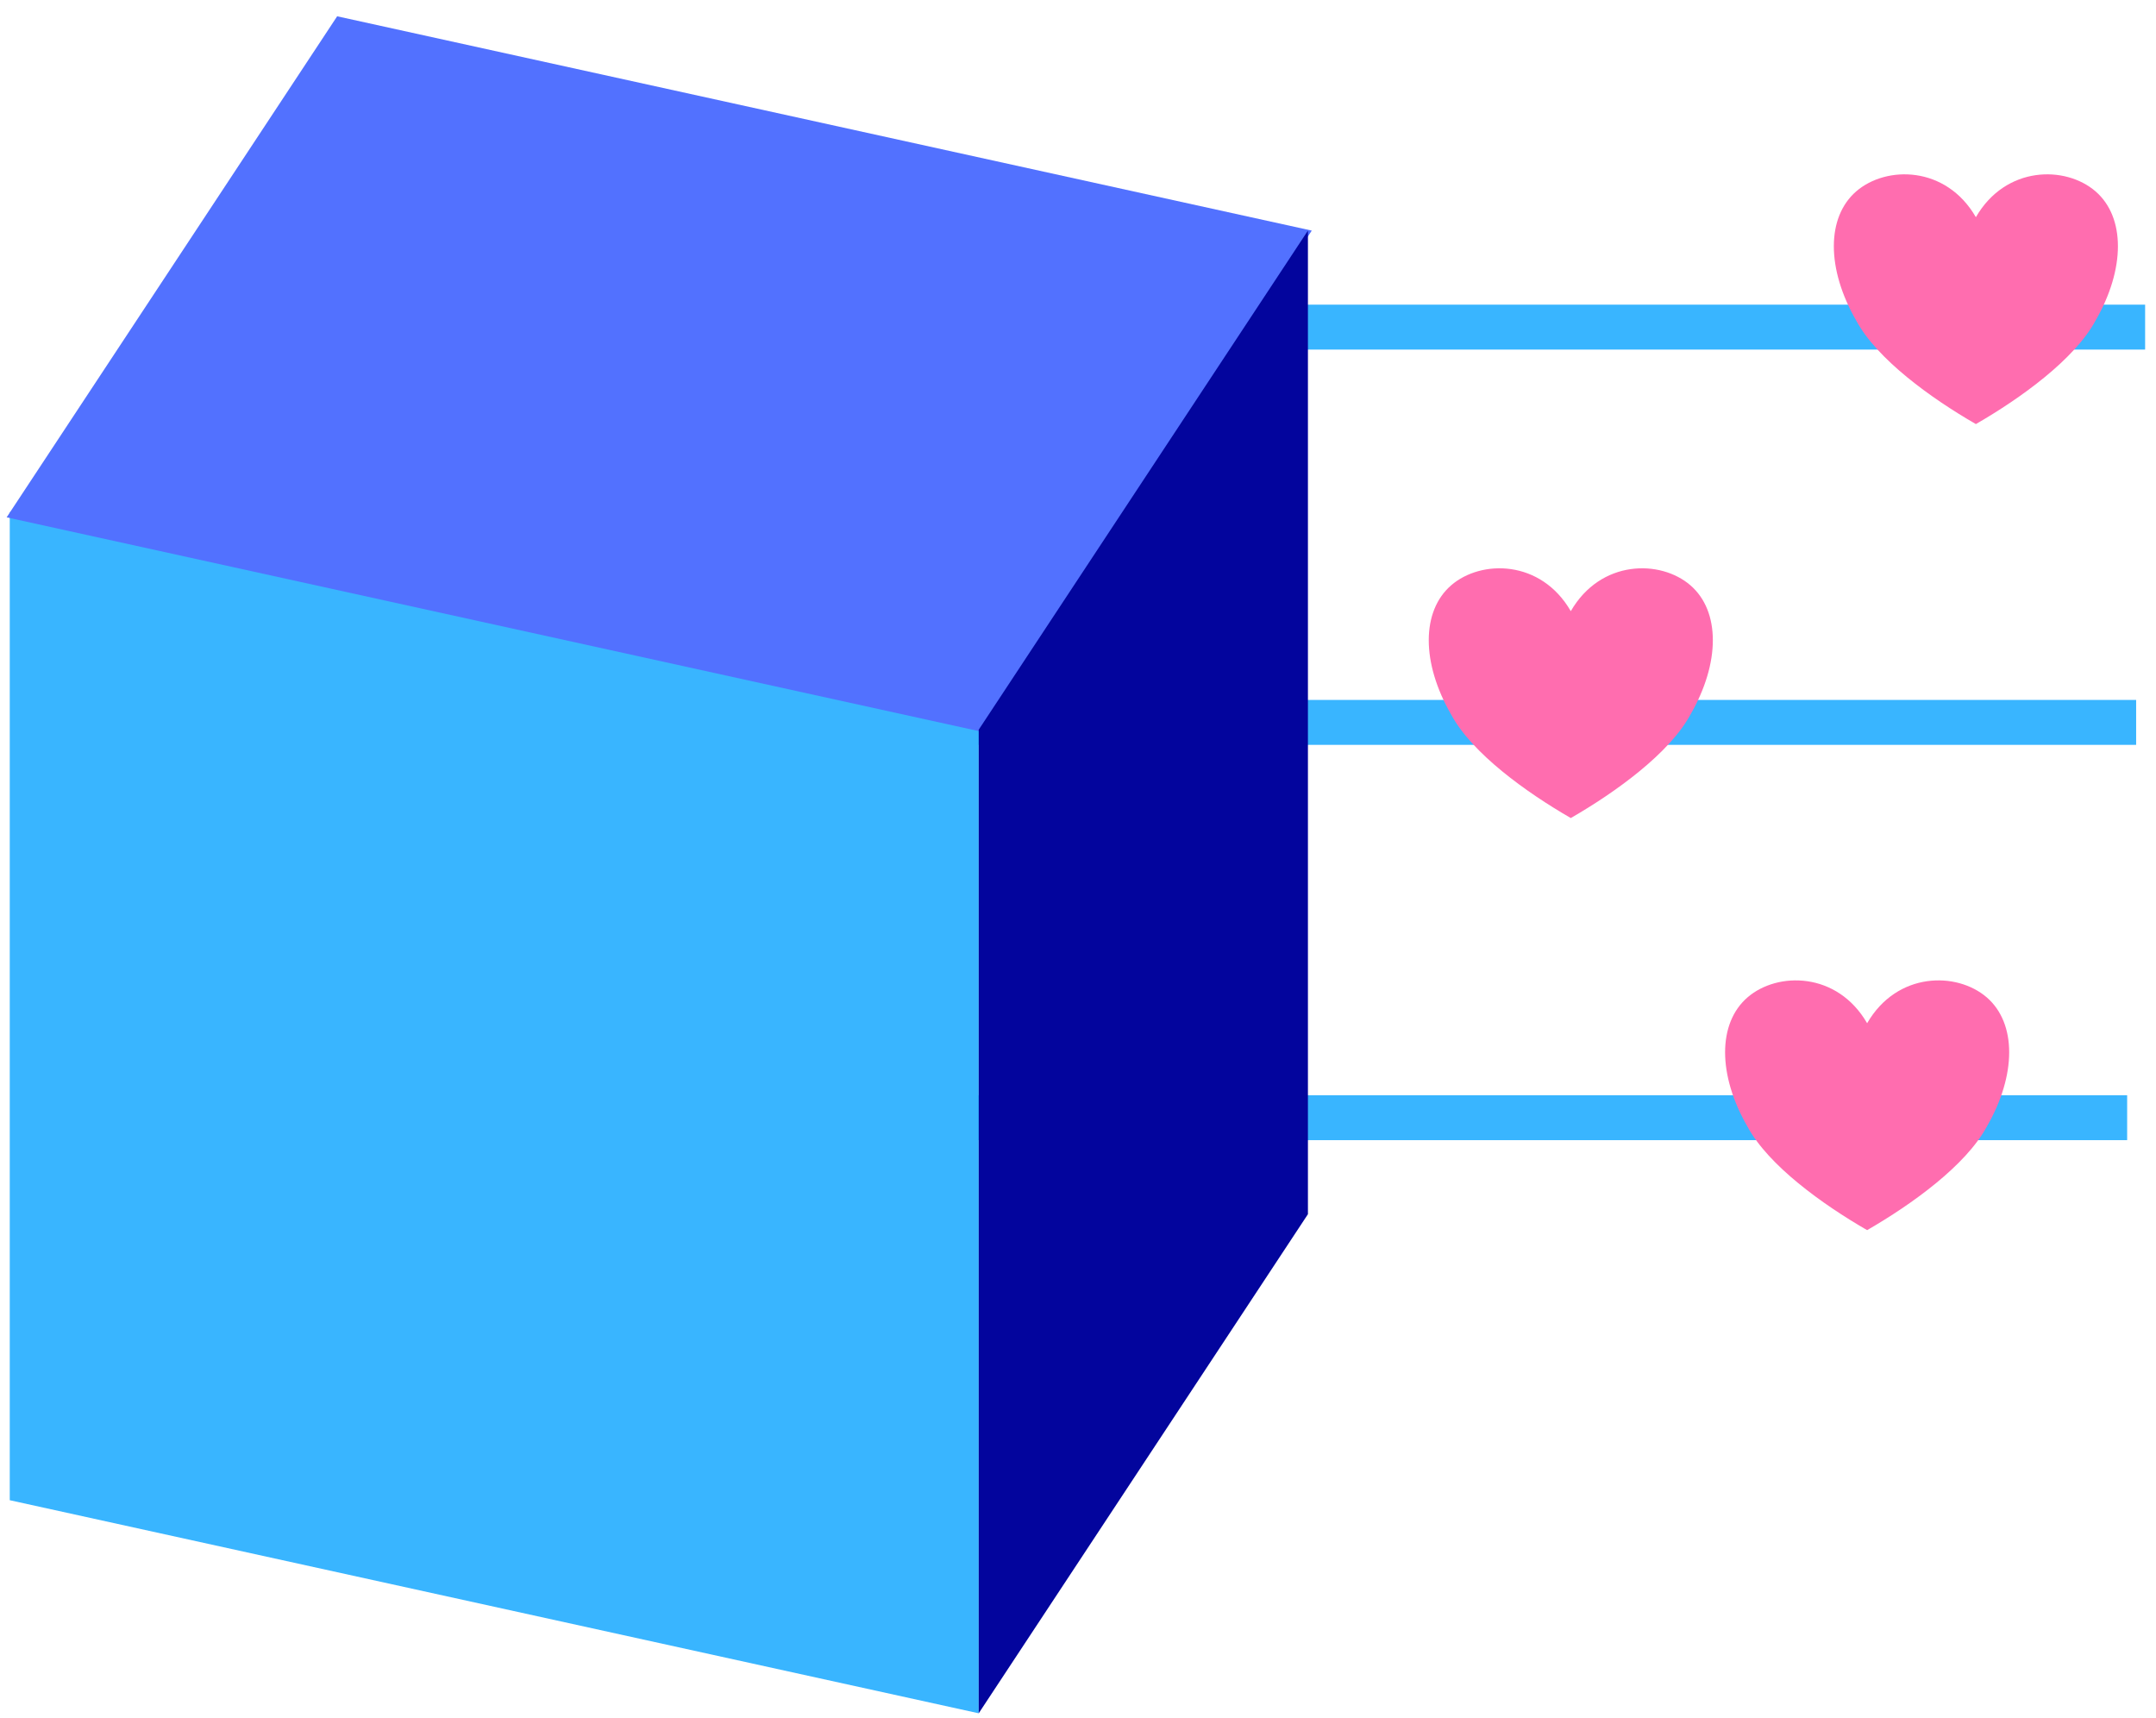
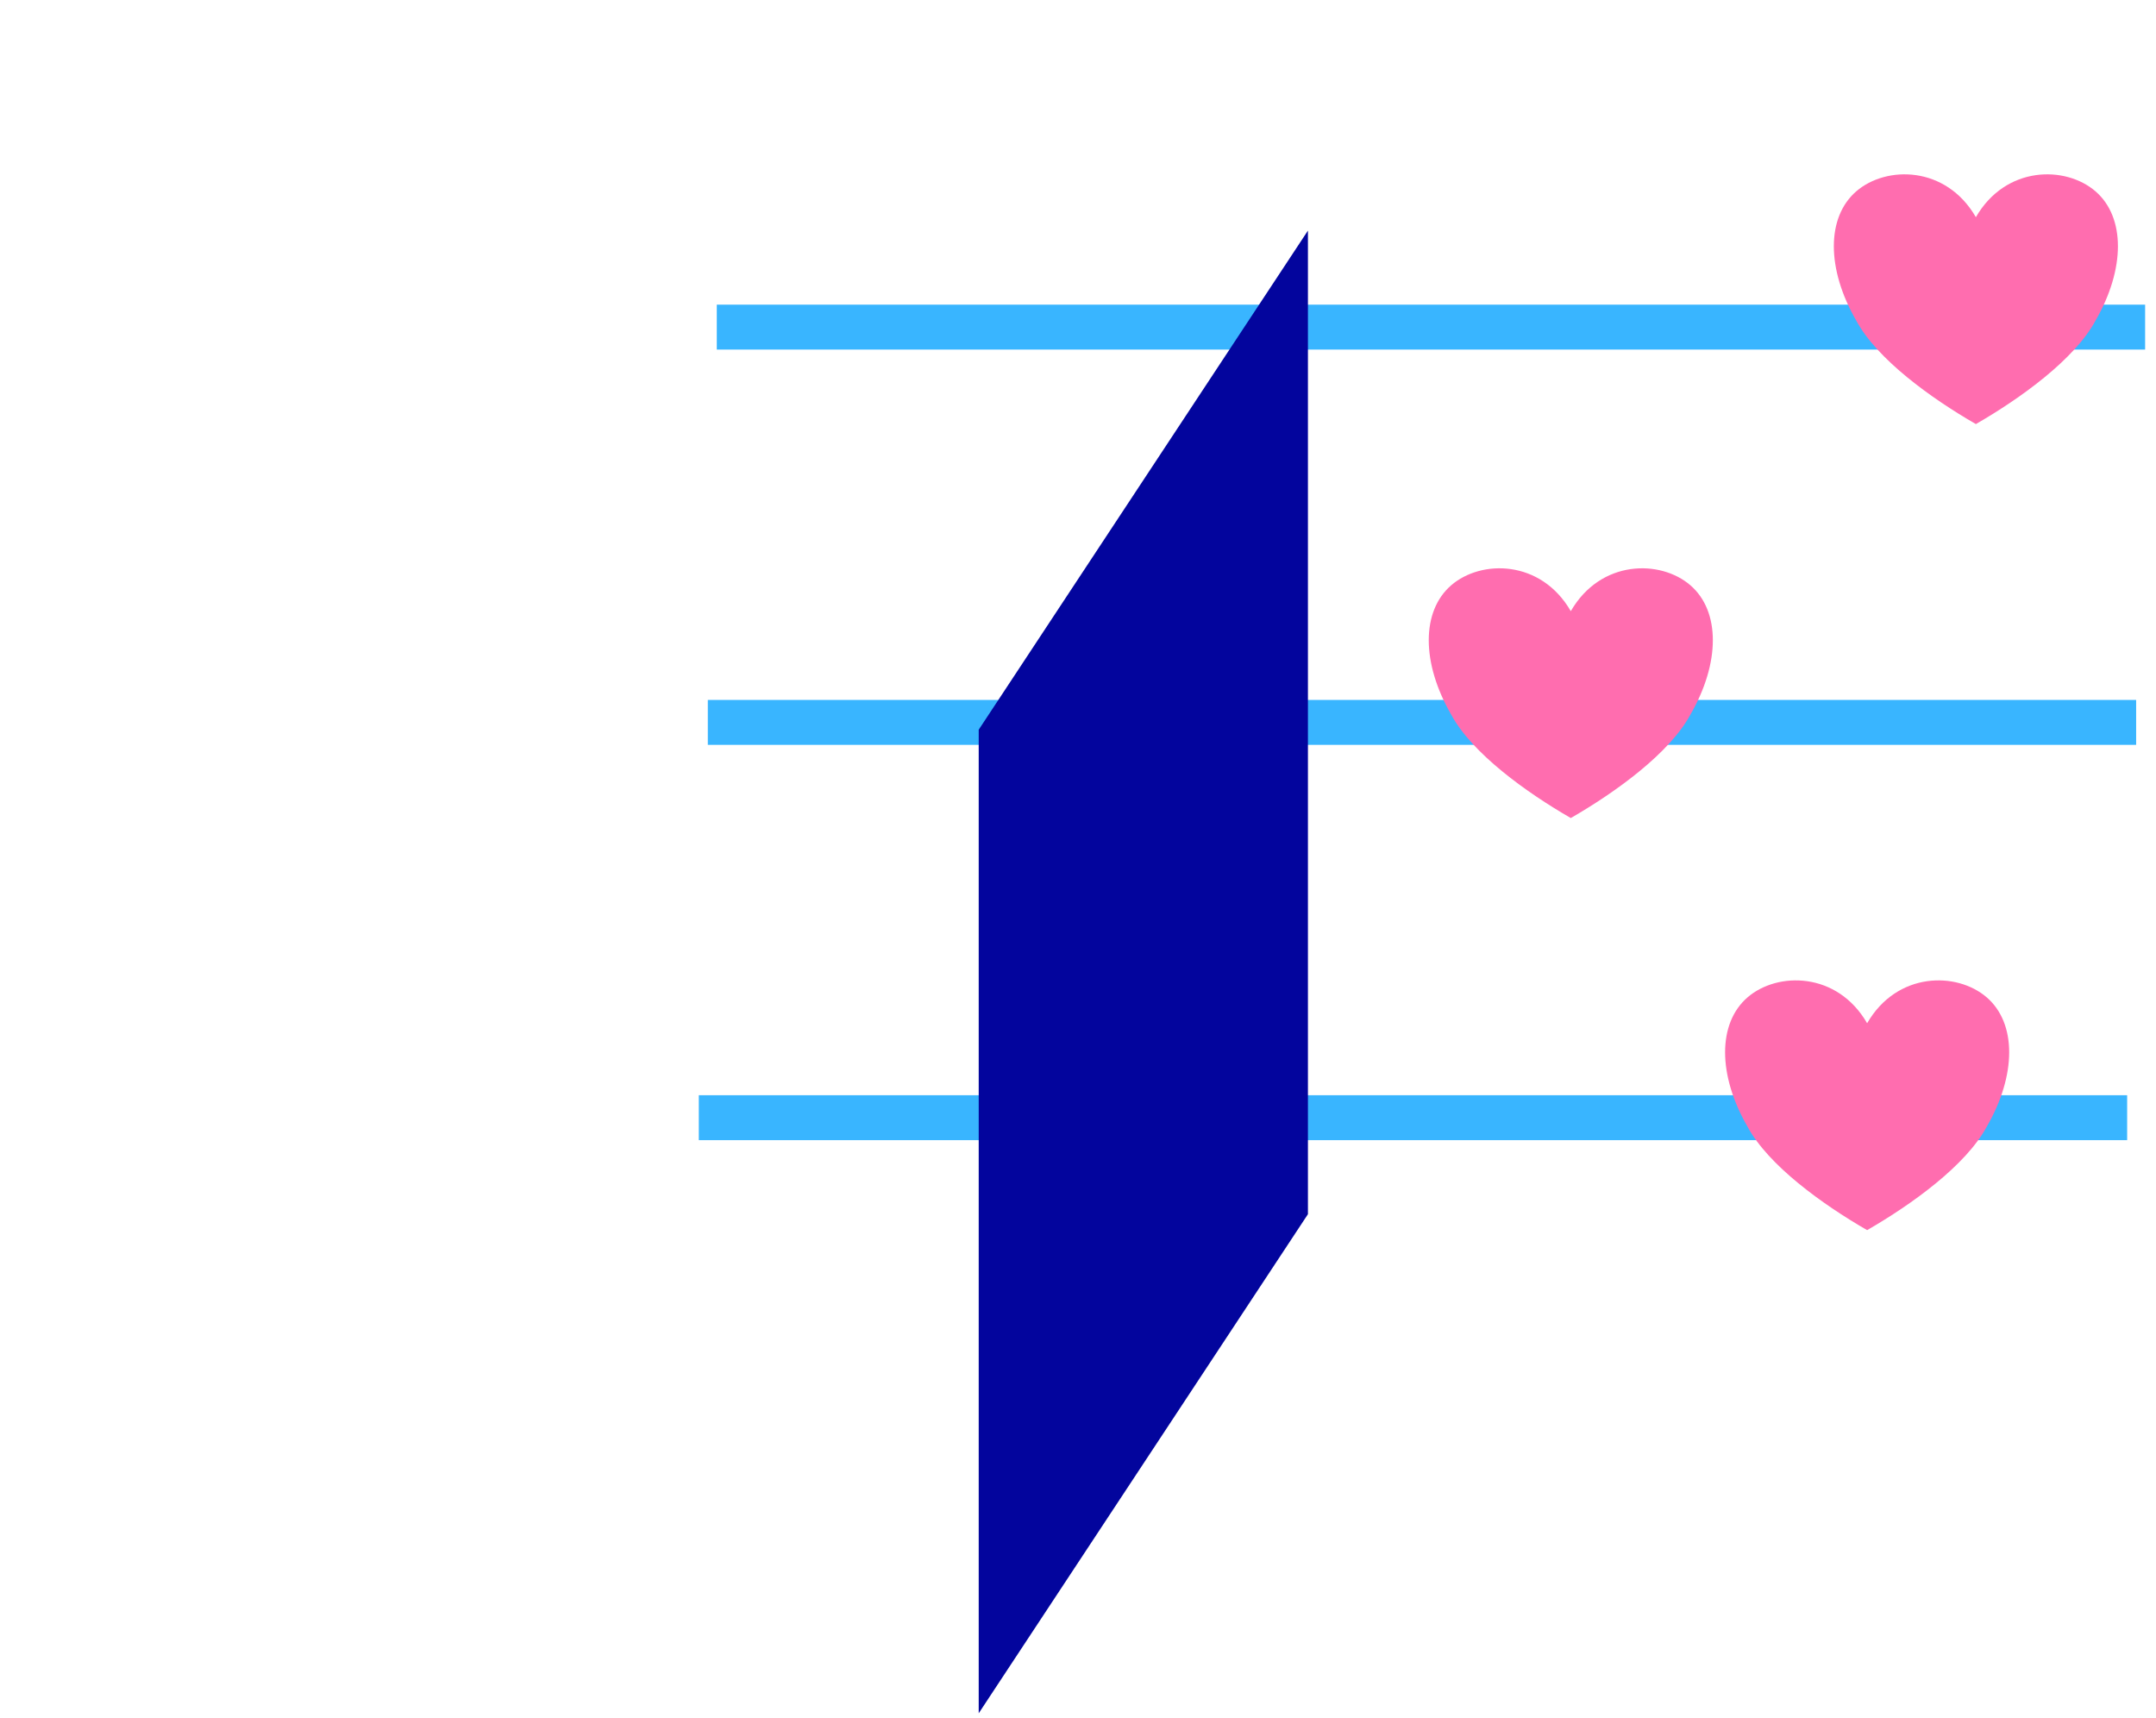
<svg xmlns="http://www.w3.org/2000/svg" xmlns:ns1="http://www.serif.com/" width="100%" height="100%" viewBox="0 0 128 102" version="1.1" xml:space="preserve" style="fill-rule:evenodd;clip-rule:evenodd;stroke-linejoin:round;stroke-miterlimit:2;">
-   <rect id="Artboard1" x="0" y="0" width="127.276" height="101.683" style="fill:none;" />
  <g>
    <g id="product-configurator" ns1:id="product configurator">
      <rect x="42.555" y="18.086" width="84.799" height="2.667" style="fill:#39b5ff;" />
      <rect x="42.022" y="41.552" width="84.799" height="2.667" style="fill:#39b5ff;" />
      <rect x="41.488" y="65.019" width="84.799" height="2.667" style="fill:#39b5ff;" />
      <g id="szescian">
-         <path d="M58.105,43.045l-57.526,-12.65l-0,58.666l57.526,12.65l-0,-58.666Z" style="fill:#39b5ff;" />
-         <path d="M77.879,13.69l-57.862,-12.723l-19.622,29.745l57.862,12.723l19.622,-29.745Z" style="fill:#5271ff;" />
        <path d="M77.651,13.69l-19.546,29.63l0,58.391l19.546,-29.63l0,-58.391Z" style="fill:#03059d;" />
      </g>
    </g>
  </g>
  <path d="M93.257,36.282c1.775,-3.071 5.326,-3.071 7.101,-1.536c1.776,1.536 1.776,4.606 0,7.677c-1.243,2.303 -4.438,4.606 -7.101,6.141c-2.663,-1.535 -5.859,-3.838 -7.101,-6.141c-1.776,-3.071 -1.776,-6.141 -0,-7.677c1.775,-1.535 5.326,-1.535 7.101,1.536Z" style="fill:#ff6daf;" />
  <path d="M110.85,60.745c1.776,-3.07 5.326,-3.07 7.102,-1.535c1.775,1.535 1.775,4.606 -0,7.676c-1.243,2.303 -4.439,4.606 -7.102,6.142c-2.663,-1.536 -5.858,-3.839 -7.101,-6.142c-1.775,-3.07 -1.775,-6.141 -0,-7.676c1.775,-1.535 5.326,-1.535 7.101,1.535Z" style="fill:#ff6daf;" />
  <path d="M117.306,12.893c1.776,-3.07 5.326,-3.07 7.102,-1.535c1.775,1.535 1.775,4.606 -0,7.677c-1.243,2.303 -4.439,4.606 -7.102,6.141c-2.663,-1.535 -5.858,-3.838 -7.101,-6.141c-1.775,-3.071 -1.775,-6.142 0,-7.677c1.775,-1.535 5.326,-1.535 7.101,1.535Z" style="fill:#ff6daf;" />
</svg>